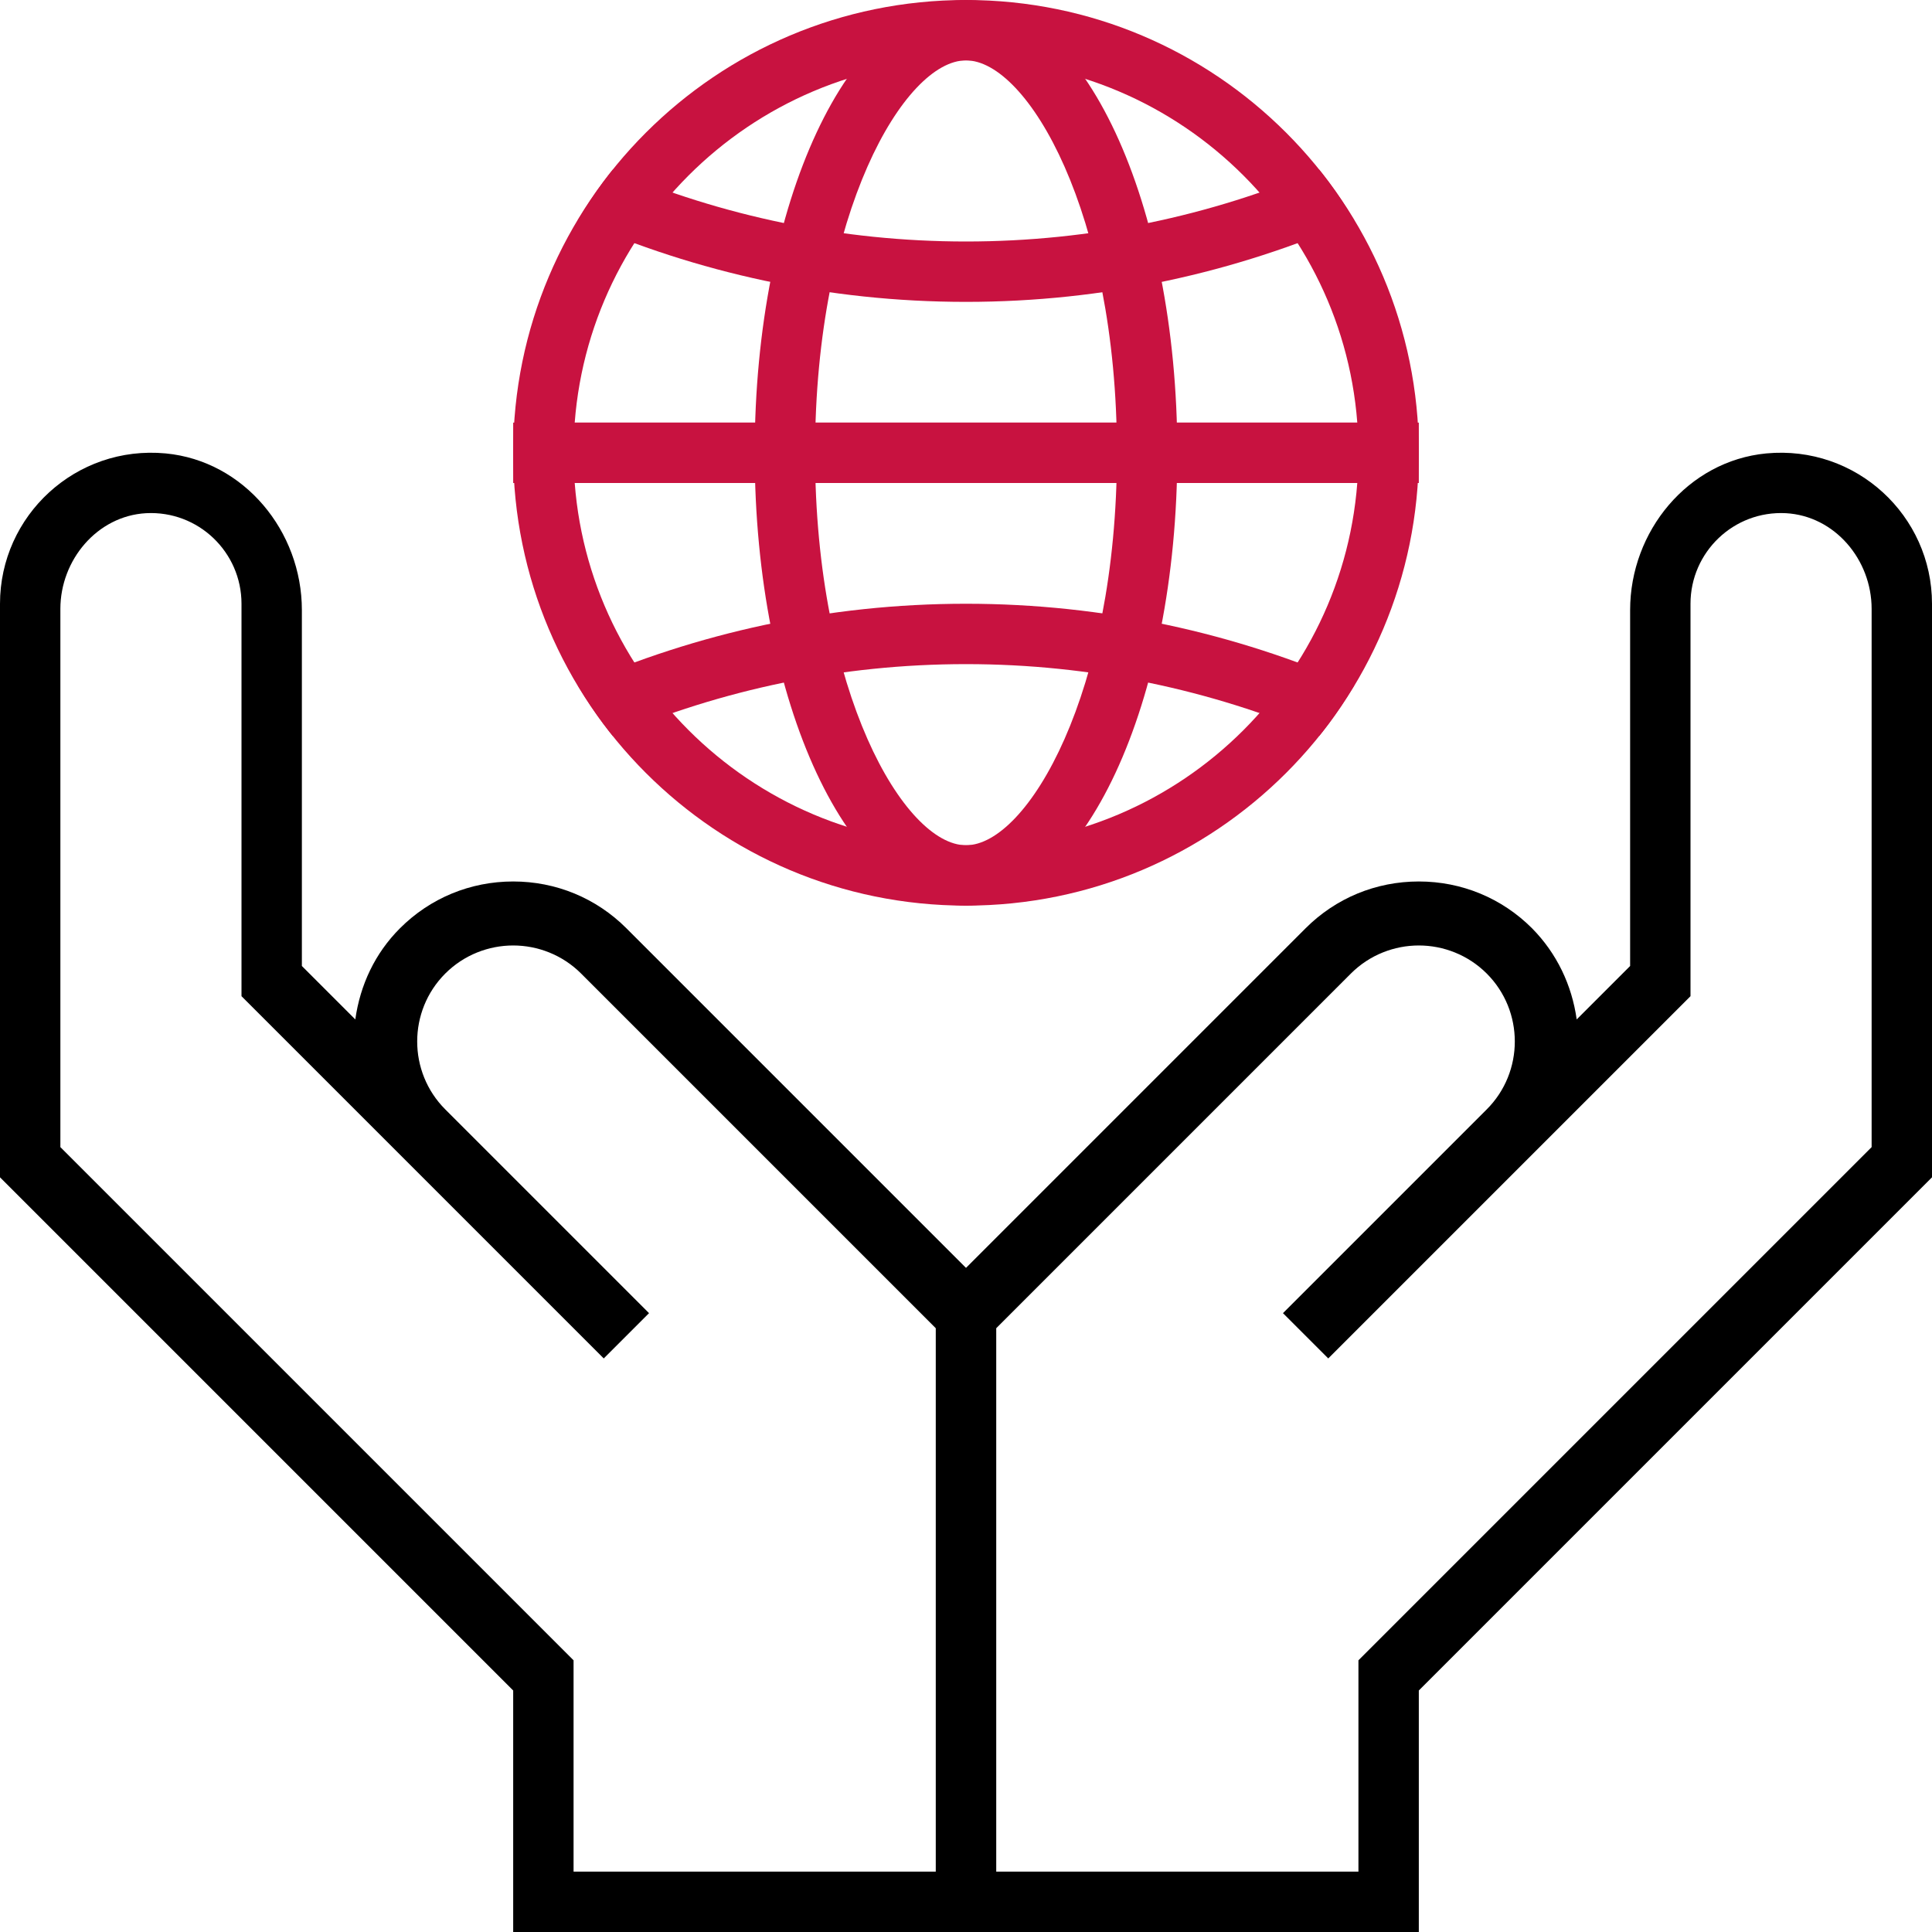
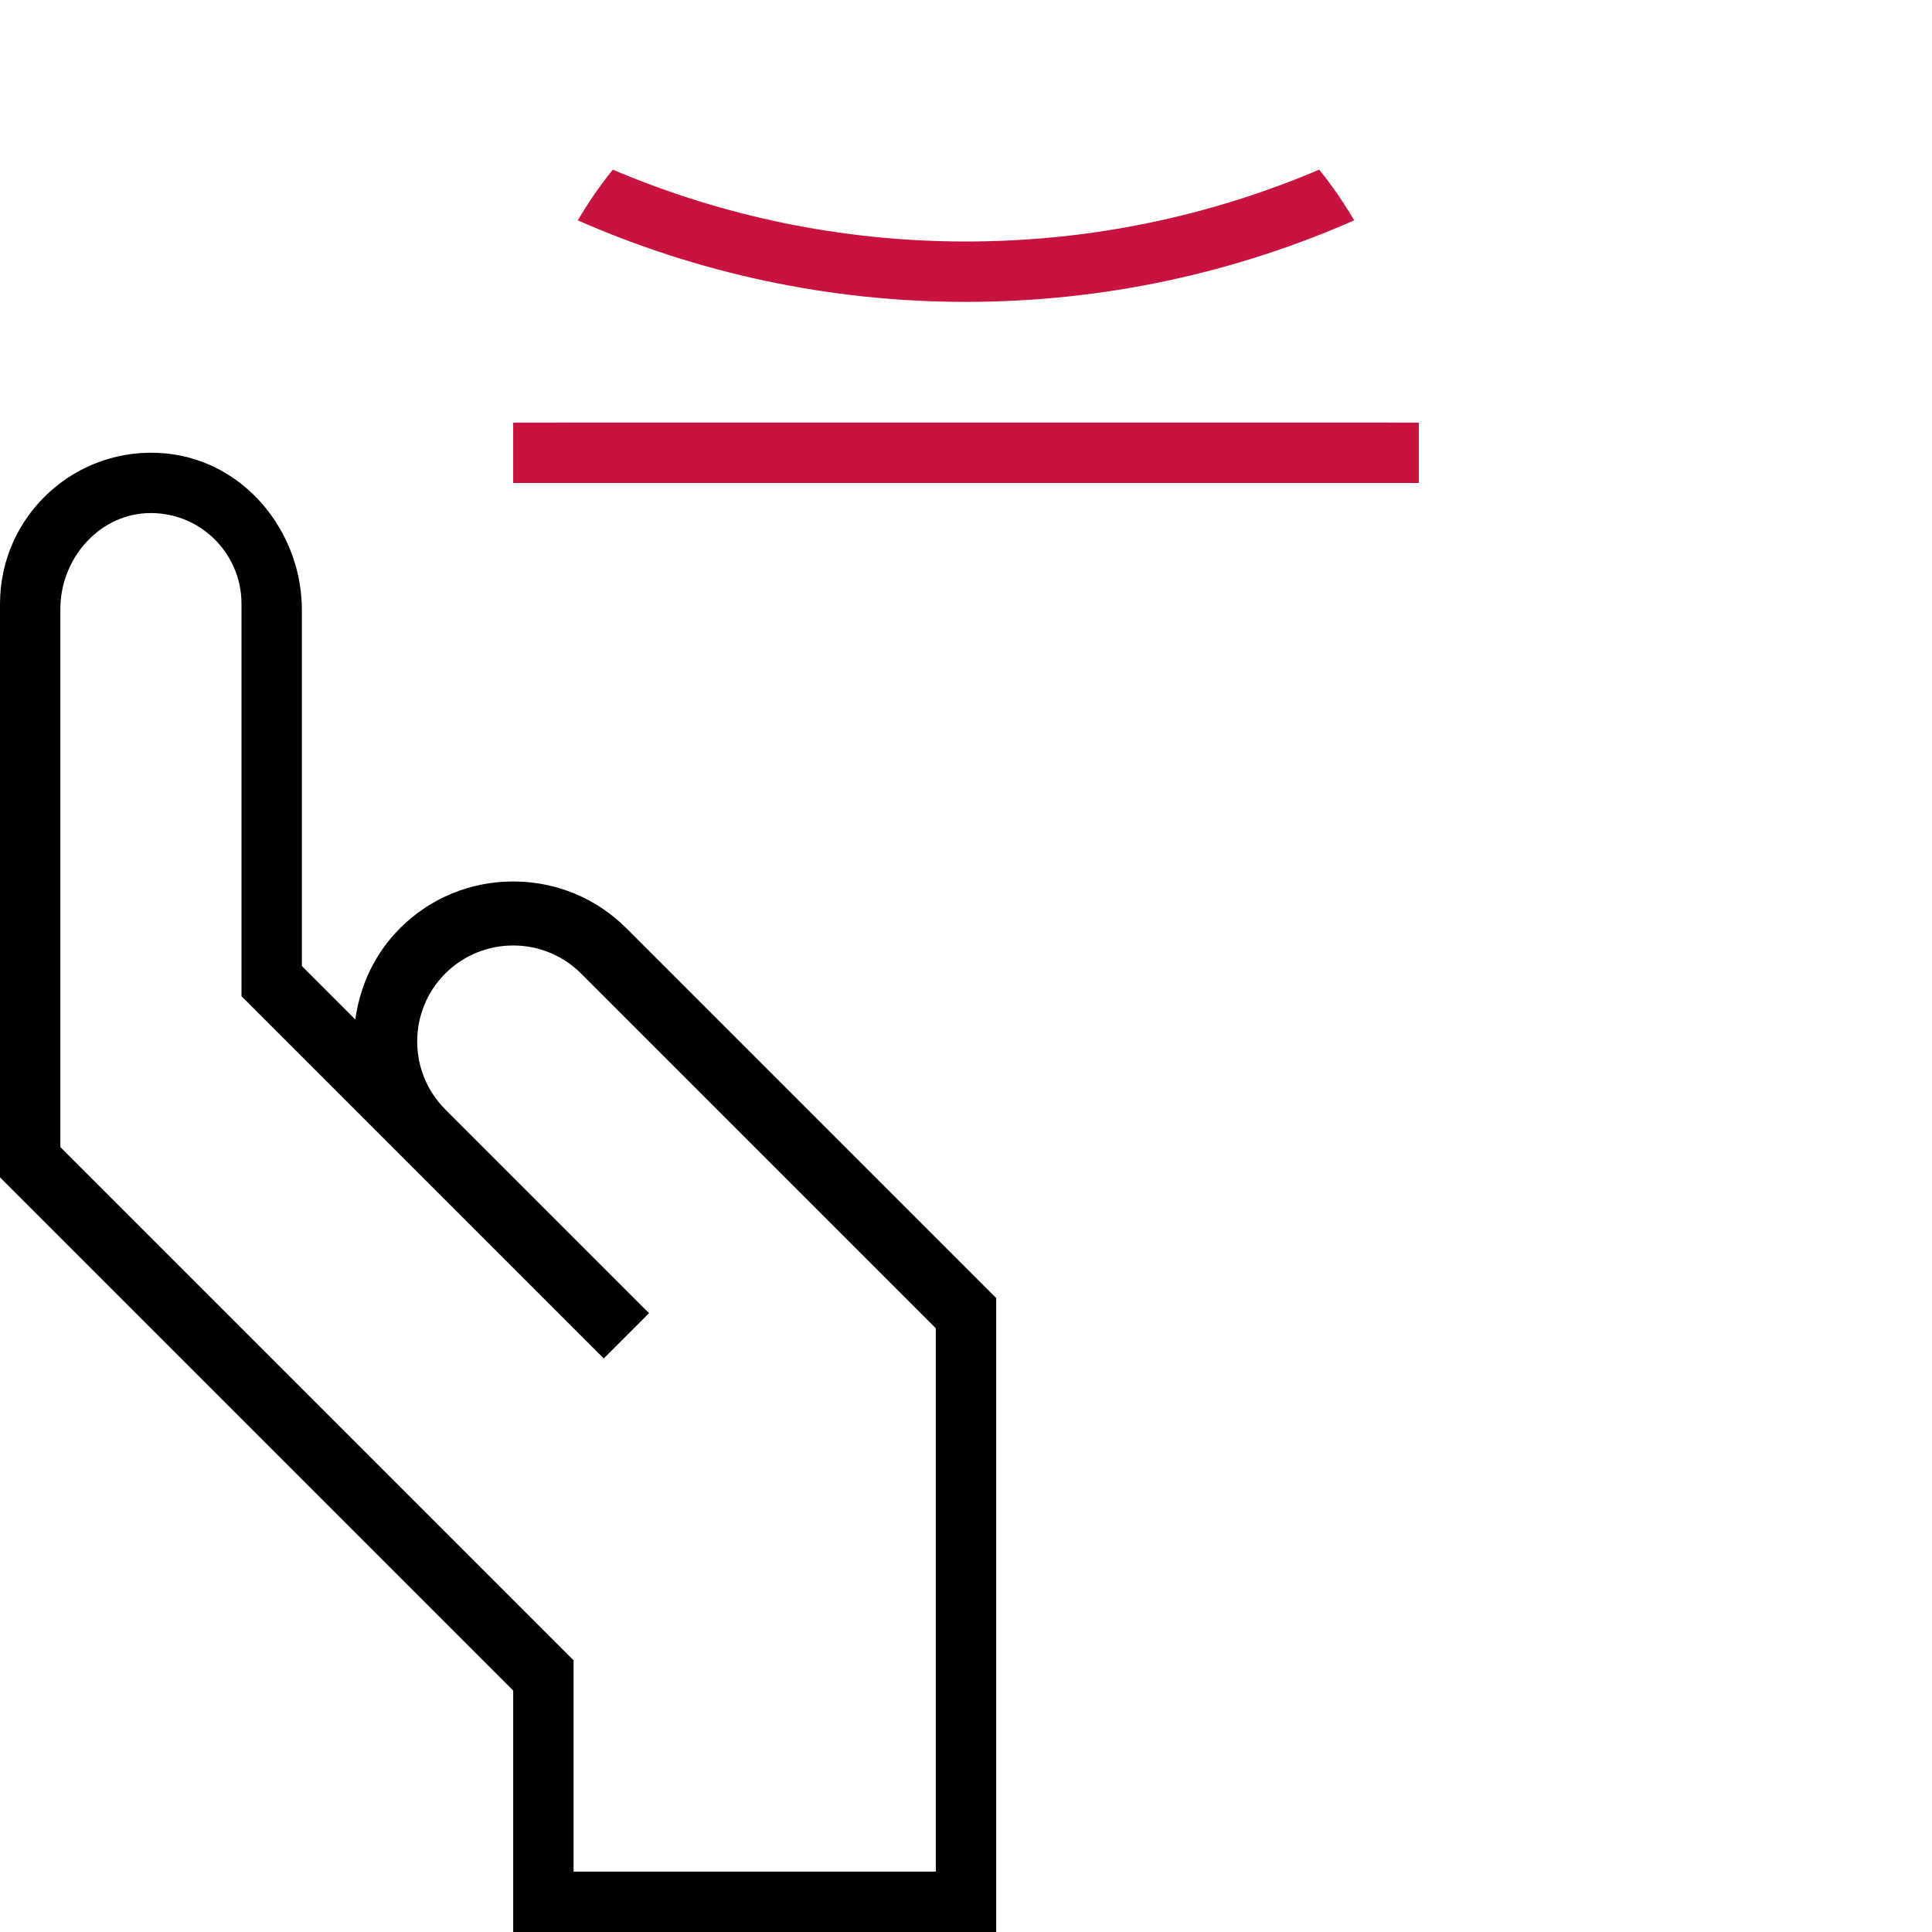
<svg xmlns="http://www.w3.org/2000/svg" id="Welt" viewBox="0 0 64 64">
  <defs>
    <style>
      .cls-1 {
        fill: #c81240;
      }
    </style>
  </defs>
-   <path d="M58.51,15.02c-2.6.25-4.51,2.58-4.51,5.19v11.79l-1.77,1.77c-.16-1.14-.66-2.19-1.48-3.02-1-1-2.33-1.55-3.75-1.55s-2.75.55-3.75,1.55l-12.25,12.25v21h16v-8l17-17v-19c0-2.92-2.51-5.26-5.49-4.98ZM62,38l-17,17v7h-12v-18l11.75-11.75c.62-.62,1.44-.93,2.25-.93s1.63.31,2.25.93c1.24,1.24,1.24,3.26,0,4.5l-6.75,6.75,1.5,1.5,12-12v-13c0-1.71,1.43-3.09,3.16-3,1.62.09,2.84,1.54,2.84,3.17v17.83Z" />
  <path d="M0,20v19s17,17,17,17v8s16,0,16,0v-2s0-19,0-19l-12.25-12.25c-1-1-2.33-1.55-3.75-1.55s-2.75.55-3.75,1.55c-.83.83-1.32,1.88-1.48,3.02l-1.77-1.77v-11.79c0-2.61-1.91-4.94-4.51-5.19C2.51,14.74,0,17.08,0,20ZM2,20.17c0-1.62,1.22-3.08,2.84-3.17,1.73-.09,3.16,1.29,3.16,3v13s12,12,12,12l1.5-1.5-6.75-6.75c-1.24-1.24-1.24-3.26,0-4.5.62-.62,1.44-.93,2.25-.93s1.63.31,2.25.93l11.75,11.75v18h-12v-7S2,38,2,38v-17.83Z" />
-   <path class="cls-1" d="M32,2c7.17,0,13,5.83,13,13s-5.83,13-13,13-13-5.83-13-13,5.83-13,13-13M32,0c-8.28,0-15,6.72-15,15s6.72,15,15,15,15-6.72,15-15S40.28,0,32,0h0Z" />
-   <path class="cls-1" d="M19.14,22.7c.35.59.73,1.15,1.16,1.68,3.6-1.53,7.55-2.38,11.7-2.38s8.1.85,11.7,2.38c.43-.53.81-1.09,1.16-1.68-3.94-1.73-8.28-2.7-12.86-2.7s-8.92.97-12.86,2.7Z" />
  <path class="cls-1" d="M44.86,7.3c-.35-.59-.73-1.15-1.16-1.68-3.6,1.53-7.55,2.38-11.7,2.38s-8.1-.85-11.7-2.38c-.43.53-.81,1.09-1.16,1.68,3.94,1.73,8.28,2.7,12.86,2.7s8.92-.97,12.86-2.7Z" />
-   <path class="cls-1" d="M32,2c2.04,0,5,5.06,5,13s-2.96,13-5,13-5-5.06-5-13,2.96-13,5-13M32,0c-3.87,0-7,6.72-7,15s3.13,15,7,15,7-6.72,7-15S35.87,0,32,0h0Z" />
  <rect class="cls-1" x="17" y="14" width="30" height="2" />
  <rect class="cls-1" x="18.44" y="14" width="27.56" height="2" />
</svg>